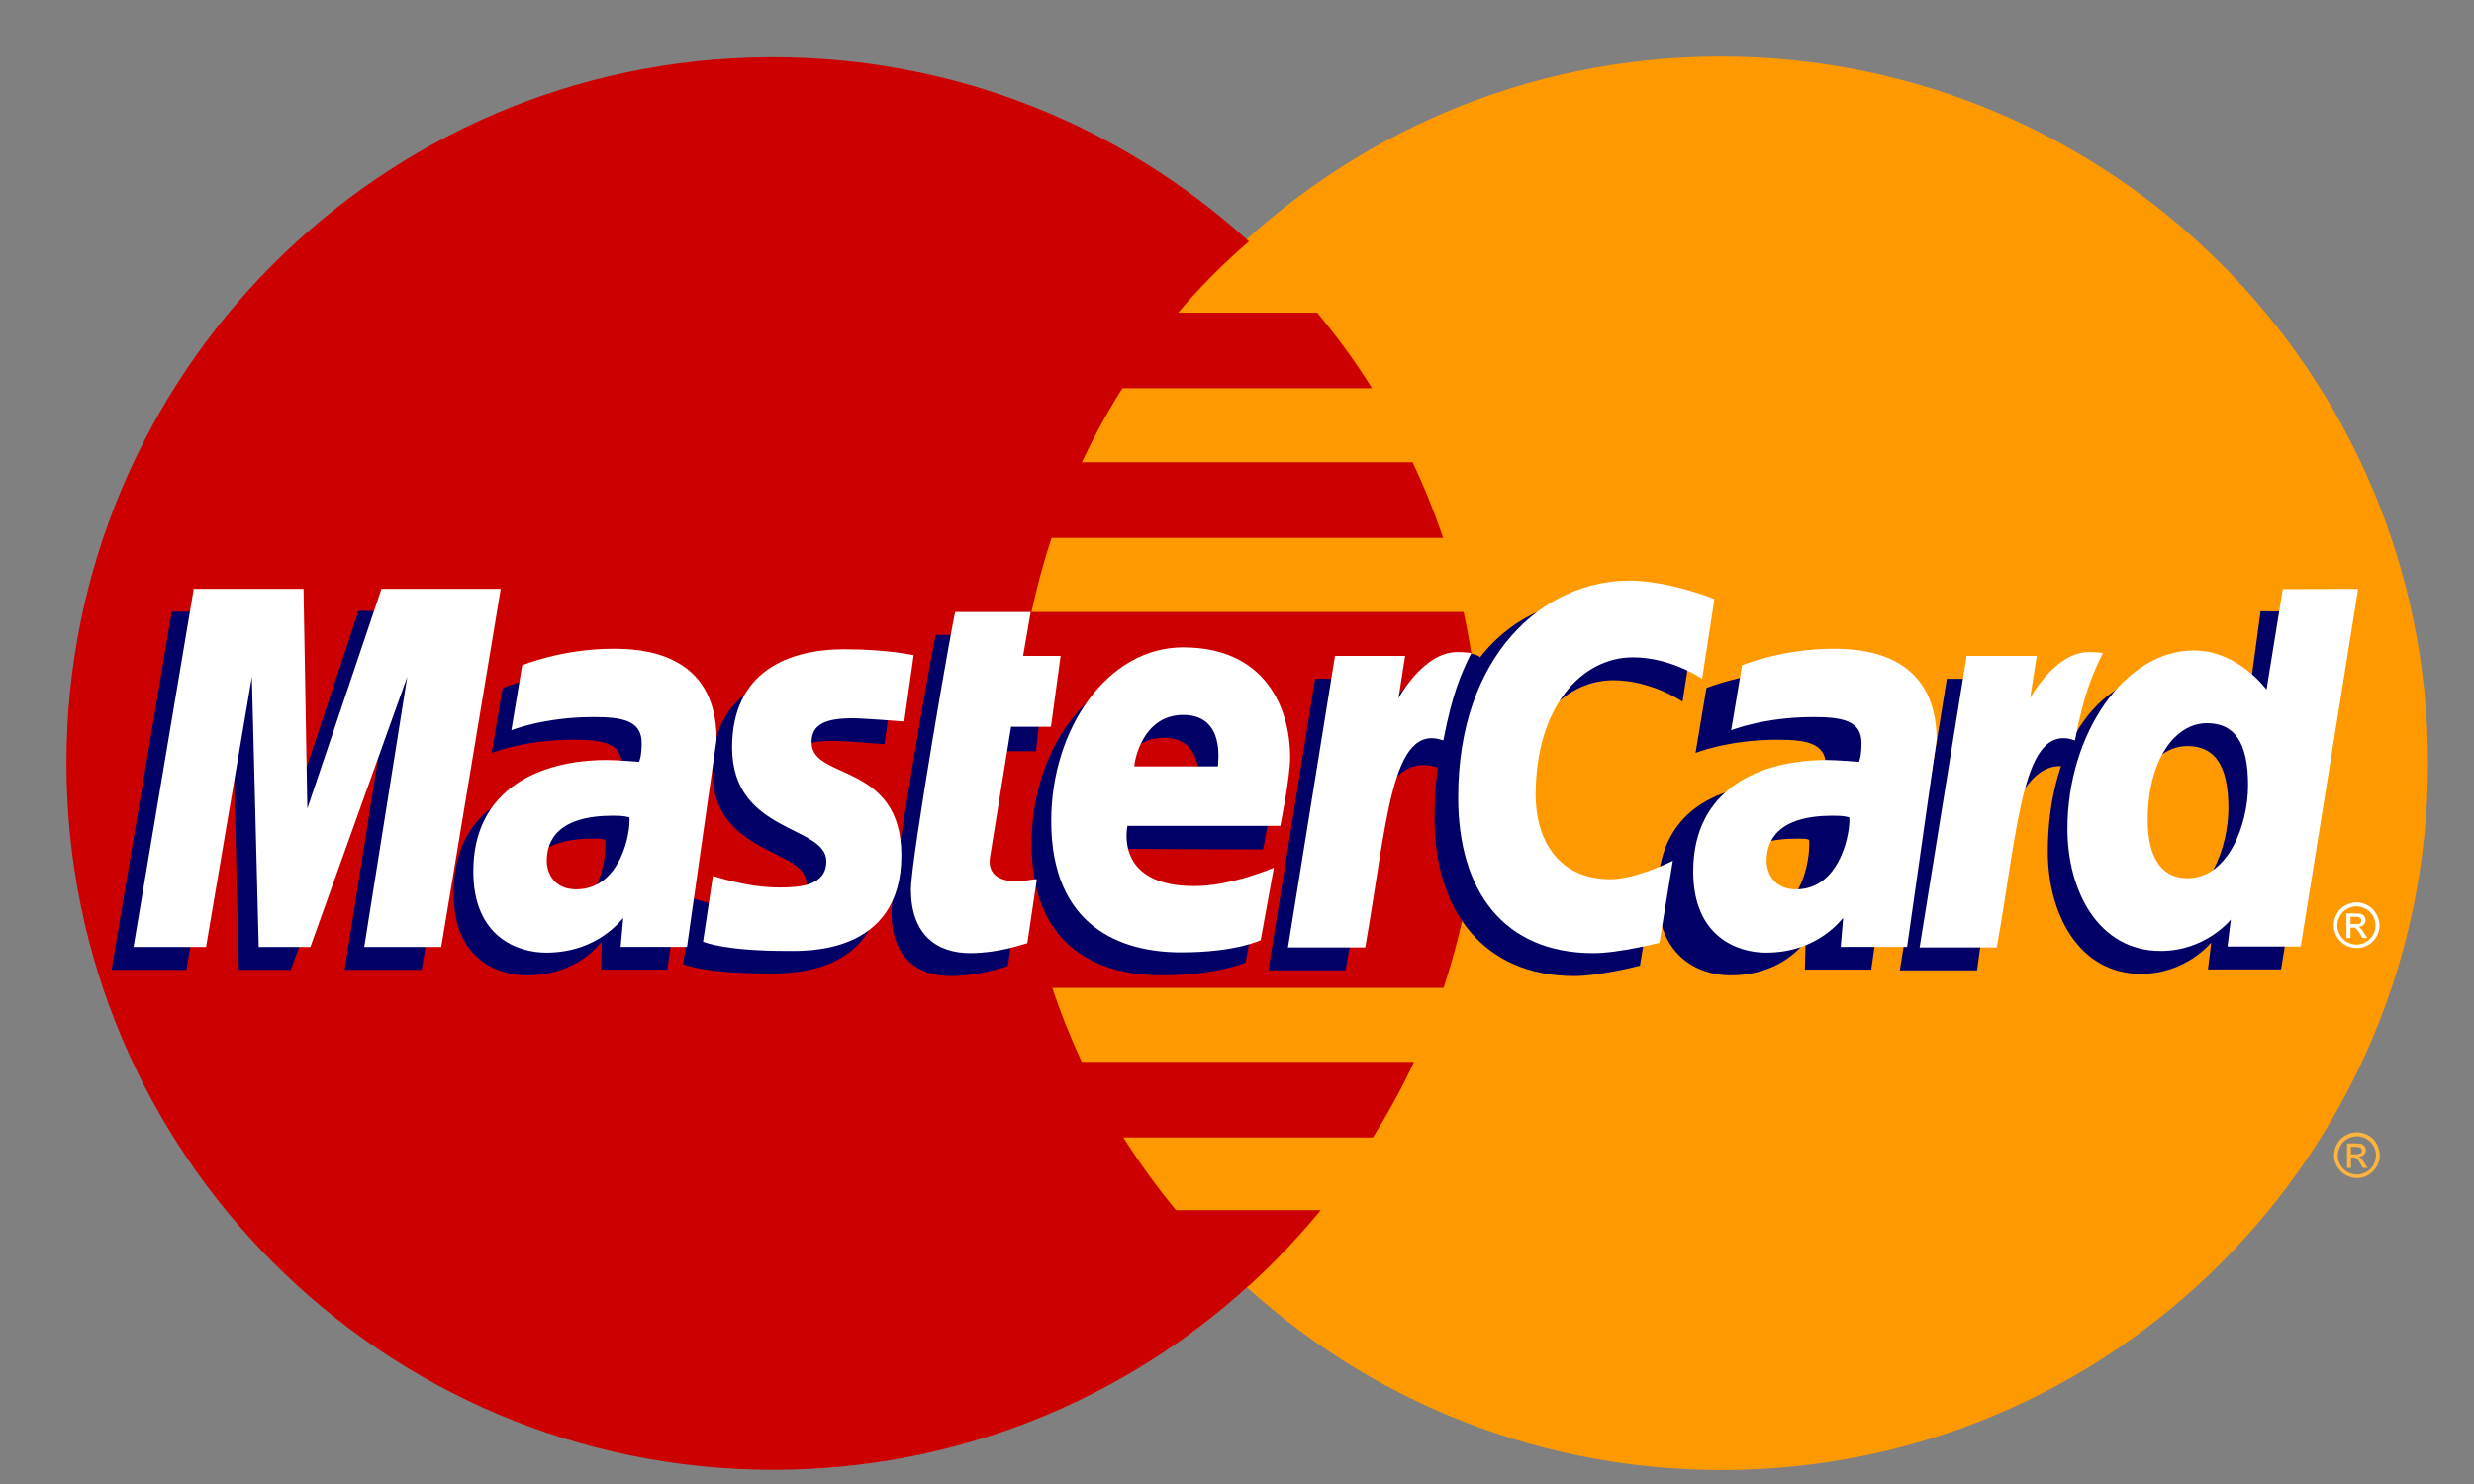
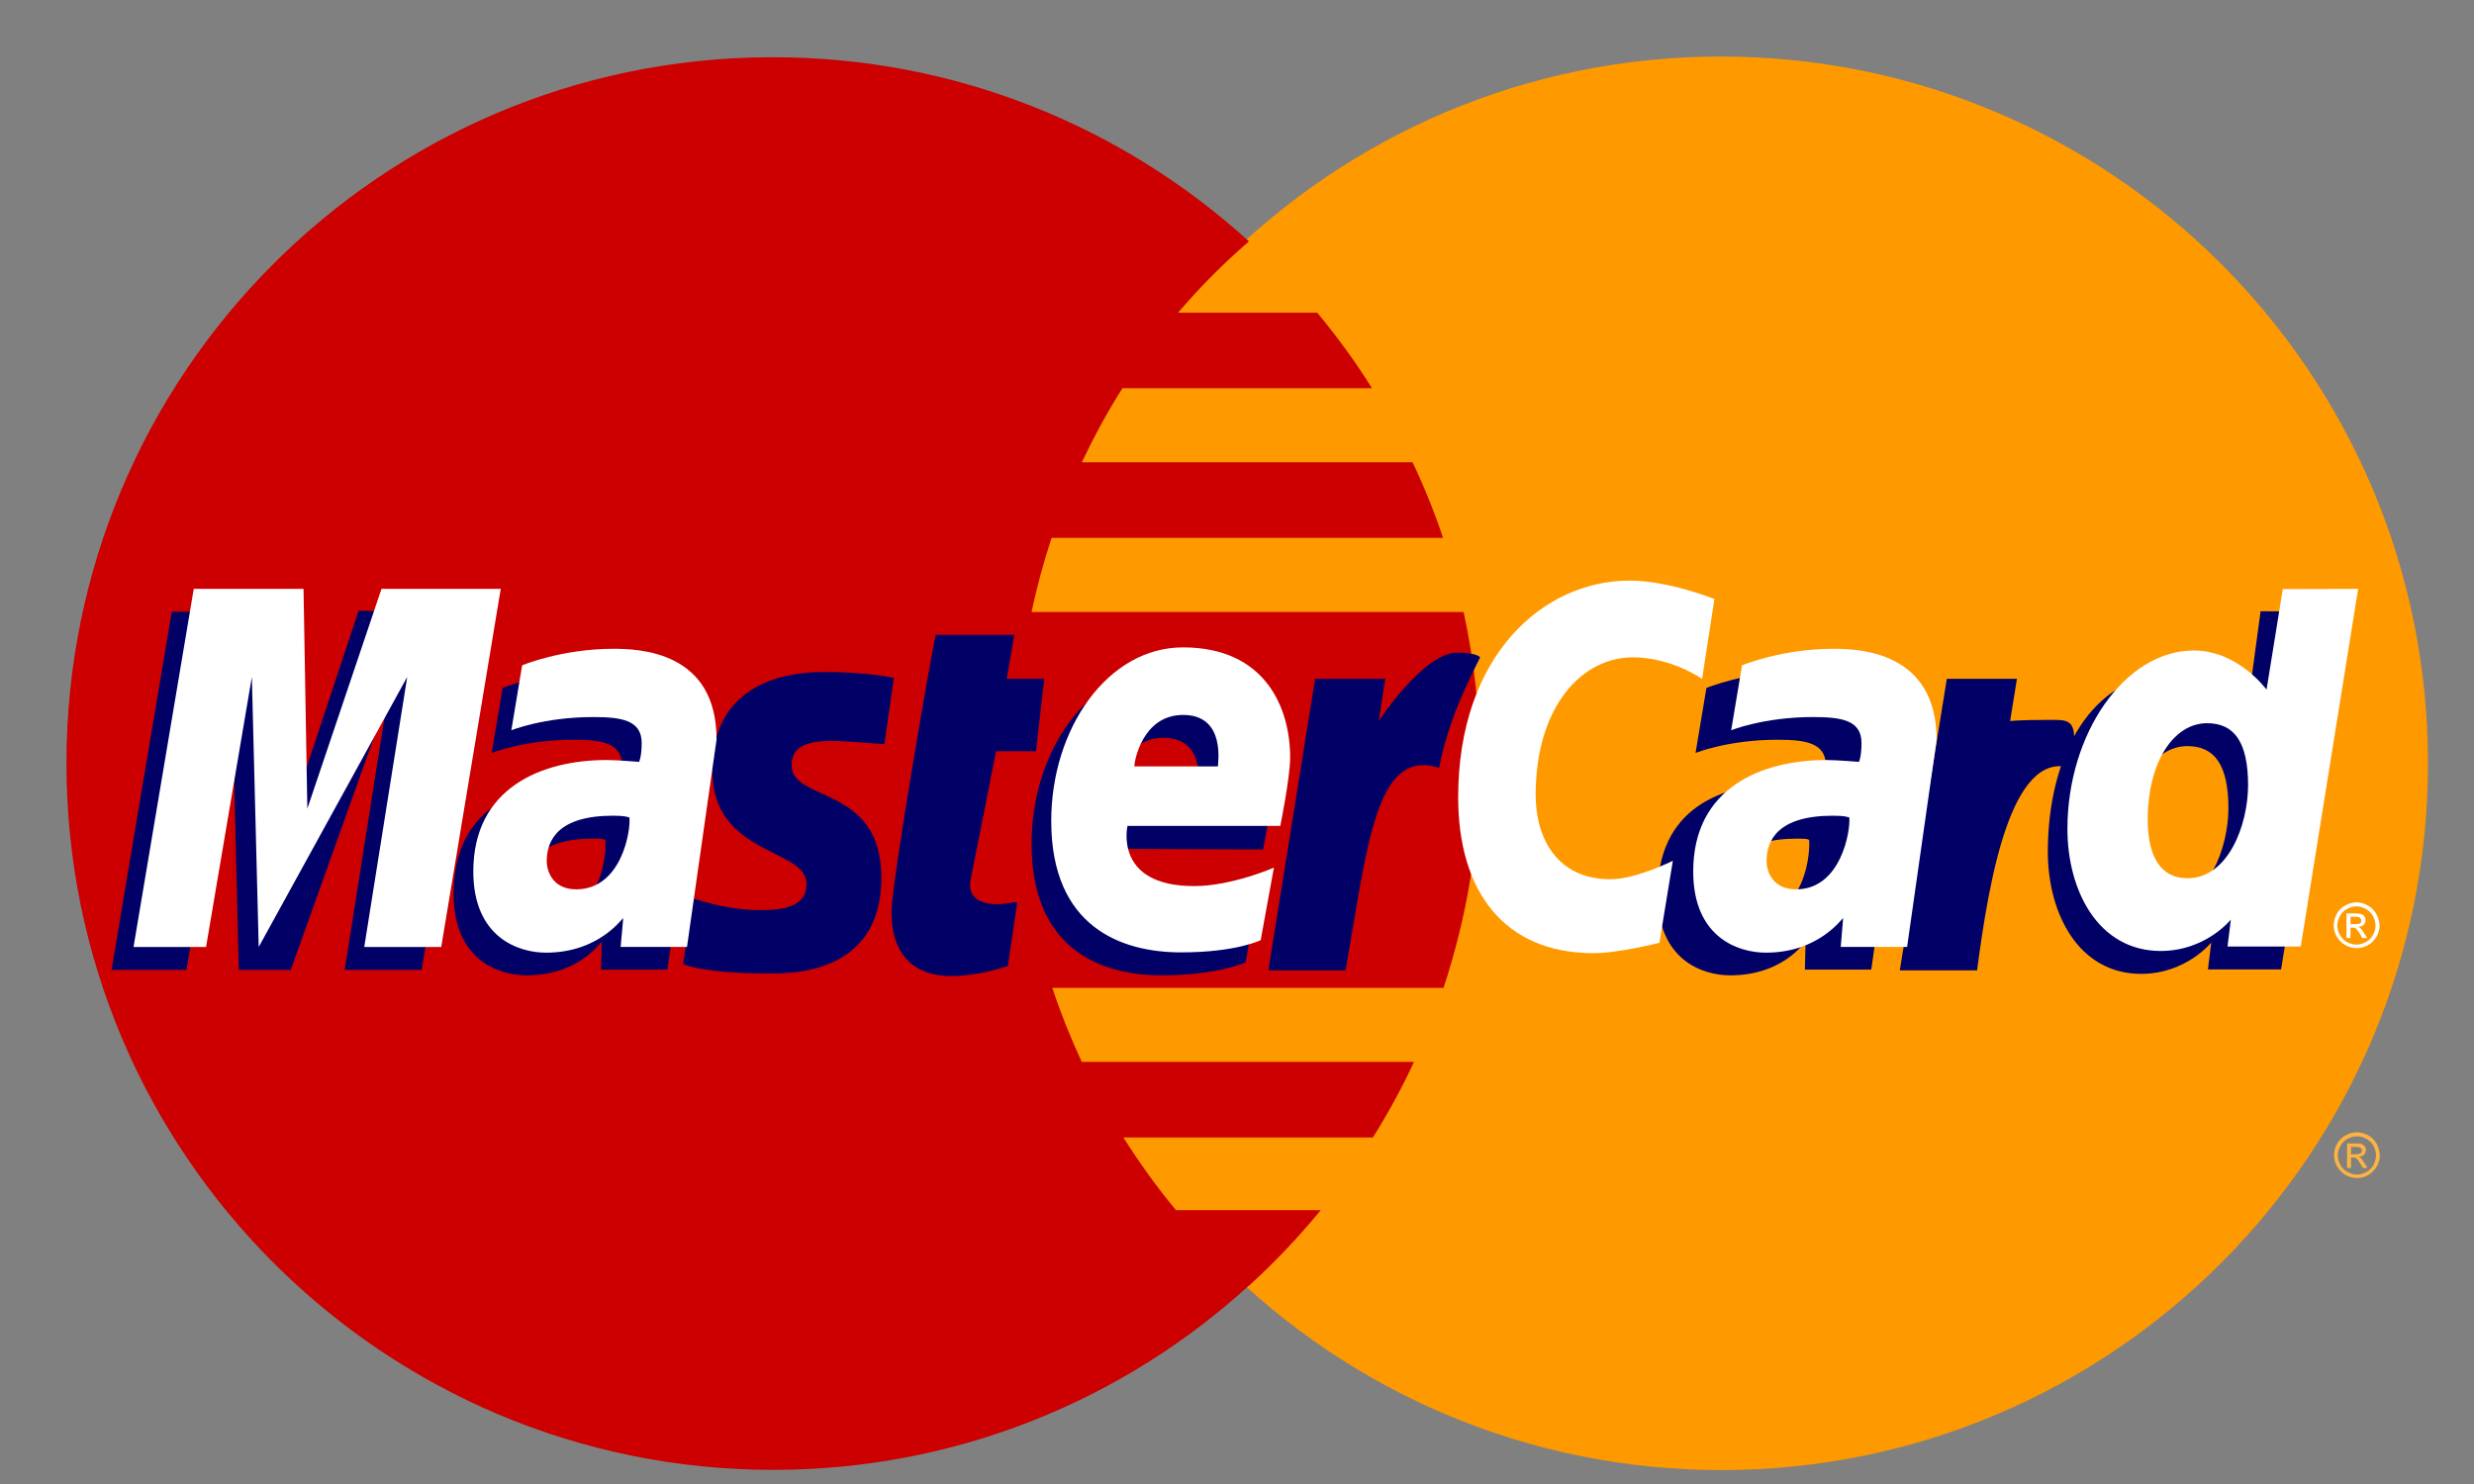
<svg xmlns="http://www.w3.org/2000/svg" width="35" height="21" viewBox="0 0 35 21" fill="none">
  <rect x="0" y="0" width="35" height="21" fill="#808080" stroke="none" />
  <g clip-path="url(#clip0_1_6960)">
    <path d="M24.343 0.8C18.825 0.8 14.348 5.28 14.352 10.802C14.352 10.805 14.352 10.805 14.352 10.808C14.352 16.33 18.831 20.803 24.354 20.803C29.875 20.803 34.349 16.324 34.349 10.802C34.349 10.798 34.349 10.798 34.349 10.795C34.345 5.273 29.865 0.8 24.343 0.8Z" fill="#FF9900" />
    <path d="M20.936 10.802C20.936 10.067 20.856 9.352 20.706 8.66H14.593C14.669 8.306 14.763 7.956 14.877 7.611H20.415C20.292 7.244 20.148 6.887 19.984 6.542H15.304C15.475 6.182 15.665 5.831 15.879 5.494H19.41C19.176 5.119 18.915 4.762 18.635 4.425H16.667C16.971 4.067 17.305 3.73 17.669 3.416C15.892 1.799 13.53 0.81 10.941 0.81C10.921 0.81 10.898 0.81 10.878 0.81C5.383 0.837 0.94 5.303 0.94 10.802C0.94 16.32 5.419 20.8 10.938 20.8C13.527 20.8 15.889 19.815 17.666 18.194H17.669C18.033 17.864 18.371 17.506 18.685 17.125H16.637C16.363 16.795 16.116 16.451 15.892 16.096H19.423C19.637 15.752 19.834 15.395 20.004 15.027H15.304C15.144 14.683 15.004 14.333 14.887 13.979H20.422C20.753 12.973 20.936 11.907 20.936 10.802Z" fill="#CC0000" />
    <path d="M33.401 16.39C33.394 16.384 33.384 16.377 33.371 16.37C33.401 16.367 33.424 16.357 33.444 16.34C33.461 16.32 33.471 16.3 33.471 16.273C33.471 16.257 33.464 16.24 33.454 16.223C33.444 16.207 33.427 16.197 33.411 16.19C33.394 16.183 33.364 16.18 33.324 16.18H33.204V16.527H33.26V16.38H33.294C33.314 16.38 33.327 16.384 33.337 16.394C33.351 16.404 33.371 16.43 33.397 16.474L33.427 16.527H33.494L33.451 16.46C33.431 16.427 33.414 16.404 33.401 16.39ZM33.327 16.334H33.26V16.23H33.324C33.351 16.23 33.371 16.233 33.381 16.237C33.391 16.24 33.397 16.247 33.404 16.253C33.411 16.26 33.414 16.27 33.414 16.28C33.414 16.297 33.407 16.31 33.397 16.32C33.381 16.327 33.357 16.334 33.327 16.334Z" fill="#FCB340" />
    <path d="M33.624 16.187C33.594 16.133 33.554 16.093 33.504 16.066C33.454 16.04 33.401 16.023 33.344 16.023C33.29 16.023 33.237 16.036 33.184 16.066C33.133 16.093 33.093 16.133 33.063 16.187C33.033 16.237 33.02 16.294 33.02 16.347C33.02 16.404 33.033 16.457 33.063 16.507C33.093 16.557 33.133 16.598 33.184 16.628C33.234 16.654 33.287 16.671 33.344 16.671C33.401 16.671 33.454 16.658 33.504 16.628C33.554 16.598 33.594 16.557 33.624 16.507C33.654 16.457 33.668 16.404 33.668 16.347C33.664 16.294 33.651 16.24 33.624 16.187ZM33.578 16.484C33.554 16.527 33.521 16.561 33.477 16.584C33.434 16.608 33.391 16.621 33.344 16.621C33.297 16.621 33.254 16.608 33.21 16.584C33.167 16.561 33.133 16.527 33.11 16.484C33.087 16.441 33.073 16.397 33.073 16.35C33.073 16.304 33.087 16.26 33.11 16.217C33.133 16.173 33.167 16.14 33.21 16.116C33.254 16.093 33.297 16.08 33.344 16.08C33.391 16.08 33.434 16.09 33.477 16.116C33.521 16.14 33.554 16.173 33.578 16.217C33.601 16.26 33.614 16.304 33.614 16.35C33.611 16.397 33.601 16.441 33.578 16.484Z" fill="#FCB340" />
    <path d="M14.091 10.631H14.656L14.773 9.606H14.242L14.349 8.984H13.24C13.216 9.008 12.612 12.485 12.612 12.909C12.612 13.538 12.962 13.815 13.46 13.812C13.848 13.808 14.152 13.701 14.258 13.671L14.392 12.766C14.319 12.766 14.212 12.796 14.118 12.796C13.747 12.796 13.701 12.599 13.731 12.452L14.091 10.631Z" fill="#000066" />
    <path d="M17.868 12.021C17.868 12.021 18.008 11.333 18.008 11.049C18.008 10.348 17.627 9.486 16.458 9.486C15.389 9.486 14.594 10.638 14.594 11.941C14.594 13.444 15.586 13.802 16.431 13.802C17.213 13.802 17.621 13.621 17.621 13.621L17.808 12.596C17.808 12.596 17.146 12.863 16.612 12.863C15.469 12.863 15.67 12.011 15.67 12.011L17.868 12.021ZM16.461 10.441C17.063 10.441 16.952 11.116 16.952 11.169H15.77C15.77 11.099 15.88 10.441 16.461 10.441Z" fill="#000066" />
-     <path d="M22.824 9.626C23.365 9.626 23.803 9.93 23.803 9.93L23.977 8.801C23.977 8.801 23.462 8.43 22.911 8.427C21.247 8.42 20.295 9.579 20.295 11.58C20.295 12.906 21 13.812 22.269 13.812C22.63 13.812 23.201 13.665 23.201 13.665L23.392 12.505C23.392 12.505 22.871 12.766 22.51 12.766C21.755 12.766 21.451 12.188 21.451 11.57C21.451 10.317 22.099 9.626 22.824 9.626Z" fill="#000066" />
    <path d="M8.399 9.502C7.671 9.502 7.11 9.736 7.11 9.736L6.956 10.655C6.956 10.655 7.417 10.468 8.115 10.468C8.513 10.468 8.8 10.511 8.8 10.835C8.8 11.032 8.763 11.102 8.763 11.102C8.763 11.102 8.449 11.076 8.306 11.076C7.267 11.076 6.418 11.47 6.418 12.652C6.418 13.584 7.053 13.802 7.447 13.802C8.199 13.802 8.496 13.327 8.513 13.327L8.503 13.721H9.441L9.859 10.788C9.862 9.542 8.777 9.502 8.399 9.502ZM7.875 12.91C7.544 12.91 7.457 12.656 7.457 12.509C7.457 12.218 7.614 11.867 8.396 11.867C8.576 11.867 8.529 11.881 8.563 11.884C8.583 12.061 8.516 12.91 7.875 12.91Z" fill="#000066" />
    <path d="M11.784 10.484C11.934 10.484 12.512 10.531 12.512 10.531L12.646 9.592C12.646 9.592 12.272 9.509 11.664 9.509C10.875 9.509 10.077 9.823 10.077 10.899C10.077 12.118 11.41 11.994 11.41 12.509C11.41 12.853 11.039 12.879 10.752 12.879C10.254 12.879 9.81 12.709 9.806 12.716L9.663 13.644C9.689 13.651 9.963 13.775 10.858 13.775C11.099 13.775 12.469 13.835 12.469 12.422C12.469 11.099 11.199 11.36 11.199 10.828C11.199 10.568 11.406 10.484 11.784 10.484Z" fill="#000066" />
    <path d="M31.981 8.65L31.787 10.084C31.787 10.084 31.386 9.529 30.758 9.529C29.579 9.529 28.971 10.705 28.971 12.054C28.971 12.926 29.405 13.781 30.291 13.781C30.928 13.781 31.283 13.337 31.283 13.337L31.236 13.718H32.271L33.083 8.657L31.981 8.65ZM30.668 12.753C30.284 12.753 30.107 12.432 30.107 11.928C30.107 11.102 30.477 10.558 30.945 10.558C31.329 10.558 31.526 10.822 31.526 11.44C31.523 12.001 31.246 12.753 30.668 12.753Z" fill="#000066" />
    <path d="M5.073 8.644L4.044 11.747L4.017 8.657H2.43L1.578 13.725H2.637L3.285 9.903L3.379 13.725H4.114L5.48 9.903L4.876 13.725H5.965L6.803 8.657L5.073 8.644Z" fill="#000066" />
    <path d="M20.616 9.235C20.139 9.235 19.504 10.204 19.504 10.204L19.597 9.606H18.605L17.944 13.731H19.036C19.347 11.971 19.457 10.578 20.359 10.865C20.489 10.184 20.797 9.589 20.94 9.302C20.94 9.302 20.897 9.235 20.616 9.235Z" fill="#000066" />
    <path d="M25.43 9.502C24.699 9.502 24.141 9.736 24.141 9.736L23.987 10.655C23.987 10.655 24.448 10.468 25.146 10.468C25.544 10.468 25.831 10.511 25.831 10.835C25.831 11.032 25.794 11.102 25.794 11.102C25.794 11.102 25.48 11.076 25.337 11.076C24.298 11.076 23.45 11.47 23.45 12.652C23.45 13.584 24.084 13.802 24.478 13.802C25.23 13.802 25.527 13.327 25.544 13.327L25.534 13.721H26.473L26.89 10.788C26.89 9.542 25.808 9.502 25.43 9.502ZM24.906 12.91C24.575 12.91 24.488 12.656 24.488 12.509C24.488 12.218 24.645 11.867 25.427 11.867C25.608 11.867 25.561 11.881 25.594 11.884C25.611 12.061 25.544 12.91 24.906 12.91Z" fill="#000066" />
    <path d="M29.018 10.187C28.541 10.187 28.437 10.204 28.437 10.204L28.534 9.606H27.542L26.877 13.731H27.97C28.14 12.435 28.454 10.615 29.292 10.865C29.423 10.184 29.299 10.187 29.018 10.187Z" fill="#000066" />
-     <path d="M14.304 10.284H14.868L15.005 9.282H14.474L14.581 8.66H13.515C13.492 8.684 12.887 12.161 12.887 12.586C12.887 13.214 13.238 13.491 13.736 13.488C14.123 13.484 14.427 13.377 14.534 13.347L14.668 12.442C14.594 12.442 14.487 12.472 14.394 12.472C14.023 12.472 13.983 12.275 14.006 12.128L14.304 10.284Z" fill="white" />
    <path d="M18.112 11.69C18.112 11.69 18.252 11.002 18.252 10.718C18.252 10.017 17.901 9.161 16.736 9.161C15.667 9.161 14.872 10.314 14.872 11.617C14.872 13.12 15.864 13.477 16.709 13.477C17.491 13.477 17.835 13.304 17.835 13.304L18.022 12.278C18.022 12.278 17.427 12.539 16.893 12.539C15.75 12.539 15.951 11.687 15.951 11.687H18.112V11.69ZM16.739 10.117C17.34 10.117 17.23 10.792 17.23 10.845H16.047C16.047 10.778 16.158 10.117 16.739 10.117Z" fill="white" />
    <path d="M23.101 9.302C23.643 9.302 24.08 9.606 24.08 9.606L24.254 8.477C24.254 8.477 23.609 8.216 23.055 8.216C21.825 8.216 20.629 9.282 20.629 11.283C20.629 12.609 21.274 13.488 22.544 13.488C22.904 13.488 23.476 13.341 23.476 13.341L23.666 12.181C23.666 12.181 23.145 12.442 22.784 12.442C22.029 12.442 21.725 11.864 21.725 11.246C21.728 9.993 22.38 9.302 23.101 9.302Z" fill="white" />
    <path d="M8.677 9.181C7.945 9.181 7.387 9.415 7.387 9.415L7.234 10.334C7.234 10.334 7.695 10.147 8.393 10.147C8.79 10.147 9.078 10.19 9.078 10.514C9.078 10.711 9.041 10.781 9.041 10.781C9.041 10.781 8.727 10.755 8.583 10.755C7.661 10.755 6.696 11.149 6.696 12.332C6.696 13.264 7.331 13.481 7.725 13.481C8.476 13.481 8.8 12.993 8.817 12.993L8.78 13.4H9.719L10.137 10.467C10.14 9.221 9.054 9.181 8.677 9.181ZM8.152 12.585C7.822 12.585 7.735 12.332 7.735 12.185C7.735 11.894 7.892 11.543 8.673 11.543C8.854 11.543 8.874 11.563 8.904 11.567C8.927 11.747 8.794 12.585 8.152 12.585Z" fill="white" />
-     <path d="M12.064 10.164C12.214 10.164 12.792 10.21 12.792 10.21L12.926 9.272C12.926 9.272 12.551 9.188 11.944 9.188C11.155 9.188 10.357 9.502 10.357 10.578C10.357 11.797 11.69 11.674 11.69 12.188C11.69 12.532 11.319 12.559 11.031 12.559C10.534 12.559 10.086 12.389 10.086 12.395L9.946 13.327C9.973 13.334 10.246 13.457 11.142 13.457C11.382 13.457 12.752 13.518 12.752 12.105C12.752 10.782 11.482 11.042 11.482 10.511C11.476 10.247 11.683 10.164 12.064 10.164Z" fill="white" />
    <path d="M32.295 8.336L32.065 9.759C32.065 9.759 31.664 9.205 31.036 9.205C30.06 9.205 29.248 10.381 29.248 11.73C29.248 12.602 29.683 13.457 30.568 13.457C31.206 13.457 31.56 13.013 31.56 13.013L31.513 13.394H32.549L33.361 8.333L32.295 8.336ZM30.945 12.428C30.561 12.428 30.384 12.108 30.384 11.603C30.384 10.778 30.755 10.234 31.223 10.234C31.607 10.234 31.804 10.498 31.804 11.116C31.801 11.677 31.523 12.428 30.945 12.428Z" fill="white" />
-     <path d="M5.397 8.333L4.348 11.443L4.294 8.333H2.741L1.889 13.401H2.915L3.563 9.579L3.66 13.401H4.391L5.761 9.579L5.153 13.401H6.242L7.084 8.333H5.397Z" fill="white" />
-     <path d="M20.613 9.228C20.135 9.228 19.785 9.88 19.785 9.88L19.878 9.282H18.886L18.221 13.407H19.314C19.624 11.647 19.681 10.214 20.419 10.478C20.55 9.796 20.673 9.532 20.814 9.242C20.817 9.242 20.75 9.228 20.613 9.228Z" fill="white" />
+     <path d="M5.397 8.333L4.348 11.443L4.294 8.333H2.741L1.889 13.401H2.915L3.563 9.579L3.66 13.401L5.761 9.579L5.153 13.401H6.242L7.084 8.333H5.397Z" fill="white" />
    <path d="M25.935 9.181C25.203 9.181 24.645 9.415 24.645 9.415L24.491 10.334C24.491 10.334 24.952 10.147 25.651 10.147C26.048 10.147 26.335 10.19 26.335 10.514C26.335 10.711 26.299 10.781 26.299 10.781C26.299 10.781 25.985 10.755 25.841 10.755C24.919 10.755 23.954 11.149 23.954 12.332C23.954 13.264 24.588 13.481 24.983 13.481C25.734 13.481 26.058 12.993 26.075 12.993L26.041 13.4C26.041 13.4 26.977 13.4 26.98 13.4L27.398 10.467C27.394 9.221 26.312 9.181 25.935 9.181ZM25.41 12.585C25.079 12.585 24.992 12.332 24.992 12.185C24.992 11.894 25.149 11.543 25.931 11.543C26.112 11.543 26.132 11.563 26.162 11.567C26.182 11.747 26.048 12.585 25.41 12.585Z" fill="white" />
-     <path d="M29.549 9.228C29.071 9.228 28.72 9.88 28.72 9.88L28.814 9.282H27.822L27.157 13.407H28.249C28.56 11.647 28.617 10.214 29.355 10.478C29.485 9.796 29.609 9.532 29.749 9.242C29.756 9.242 29.689 9.228 29.549 9.228Z" fill="white" />
    <path d="M33.617 12.933C33.587 12.88 33.547 12.839 33.497 12.813C33.447 12.786 33.394 12.769 33.34 12.769C33.287 12.769 33.233 12.783 33.18 12.813C33.13 12.839 33.086 12.88 33.059 12.933C33.029 12.983 33.016 13.04 33.016 13.093C33.016 13.15 33.029 13.204 33.059 13.254C33.09 13.304 33.126 13.344 33.18 13.374C33.23 13.401 33.283 13.417 33.34 13.417C33.397 13.417 33.45 13.404 33.501 13.374C33.551 13.347 33.591 13.304 33.621 13.254C33.651 13.204 33.664 13.15 33.664 13.093C33.661 13.04 33.648 12.986 33.617 12.933ZM33.571 13.23C33.547 13.274 33.514 13.307 33.47 13.331C33.427 13.354 33.384 13.367 33.337 13.367C33.29 13.367 33.247 13.354 33.203 13.331C33.16 13.307 33.126 13.274 33.103 13.23C33.08 13.187 33.066 13.143 33.066 13.097C33.066 13.05 33.08 13.007 33.103 12.963C33.126 12.92 33.16 12.886 33.203 12.863C33.247 12.839 33.29 12.826 33.337 12.826C33.384 12.826 33.427 12.839 33.47 12.863C33.514 12.886 33.547 12.92 33.571 12.963C33.594 13.007 33.607 13.05 33.607 13.097C33.607 13.143 33.597 13.187 33.571 13.23Z" fill="white" />
    <path d="M33.396 13.137C33.39 13.13 33.38 13.123 33.366 13.117C33.396 13.113 33.42 13.103 33.44 13.087C33.456 13.067 33.466 13.046 33.466 13.02C33.466 13.003 33.46 12.986 33.45 12.97C33.44 12.953 33.423 12.943 33.406 12.936C33.39 12.93 33.359 12.926 33.316 12.926H33.196V13.274H33.253V13.127H33.286C33.306 13.127 33.319 13.13 33.329 13.14C33.343 13.15 33.363 13.177 33.39 13.22L33.42 13.274H33.49L33.446 13.207C33.426 13.174 33.41 13.15 33.396 13.137ZM33.319 13.077H33.253V12.973H33.316C33.343 12.973 33.363 12.976 33.373 12.98C33.383 12.983 33.39 12.99 33.396 13C33.403 13.006 33.406 13.017 33.406 13.027C33.406 13.043 33.4 13.057 33.39 13.067C33.376 13.073 33.353 13.077 33.319 13.077Z" fill="white" />
  </g>
  <defs>
    <clipPath id="clip0_1_6960">
      <rect width="33.406" height="20" fill="white" transform="translate(0.94 0.8)" />
    </clipPath>
  </defs>
</svg>